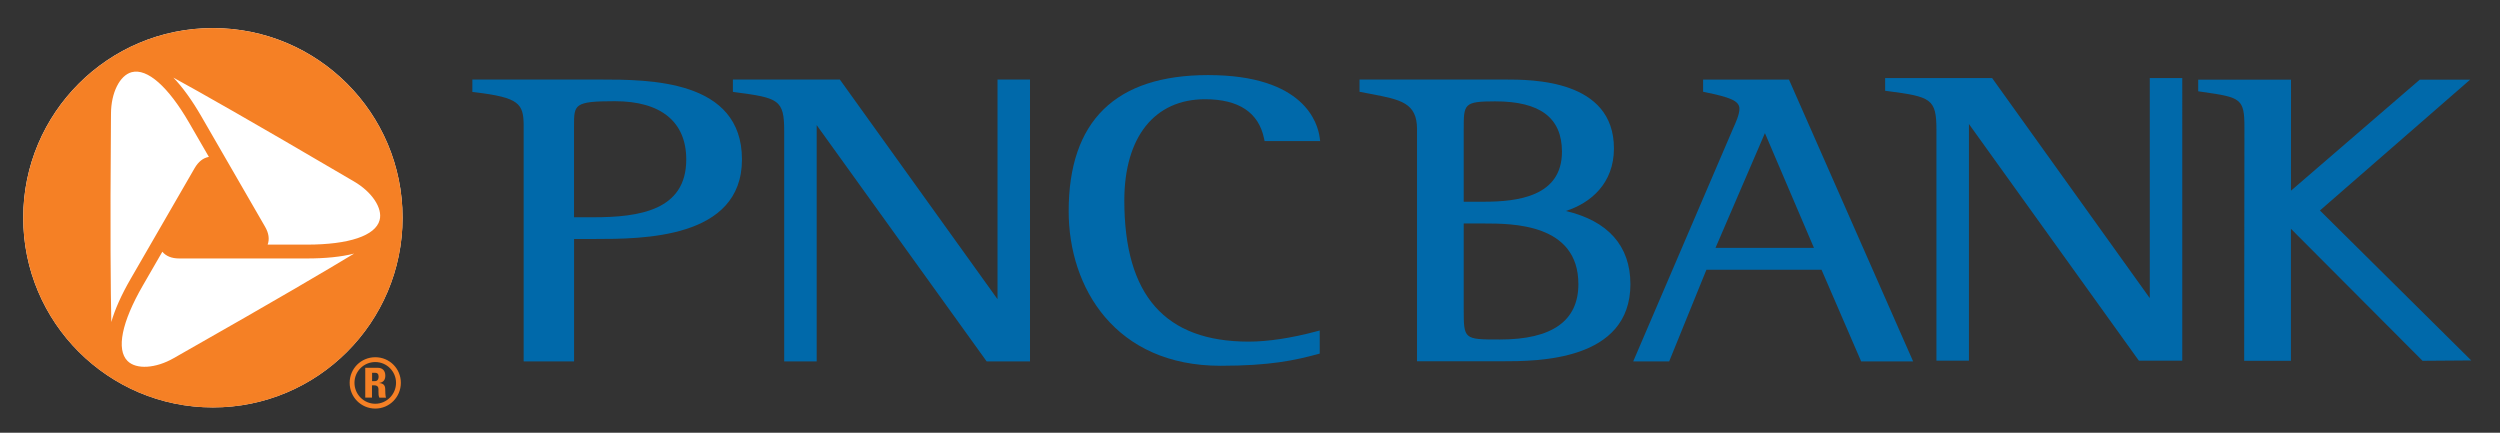
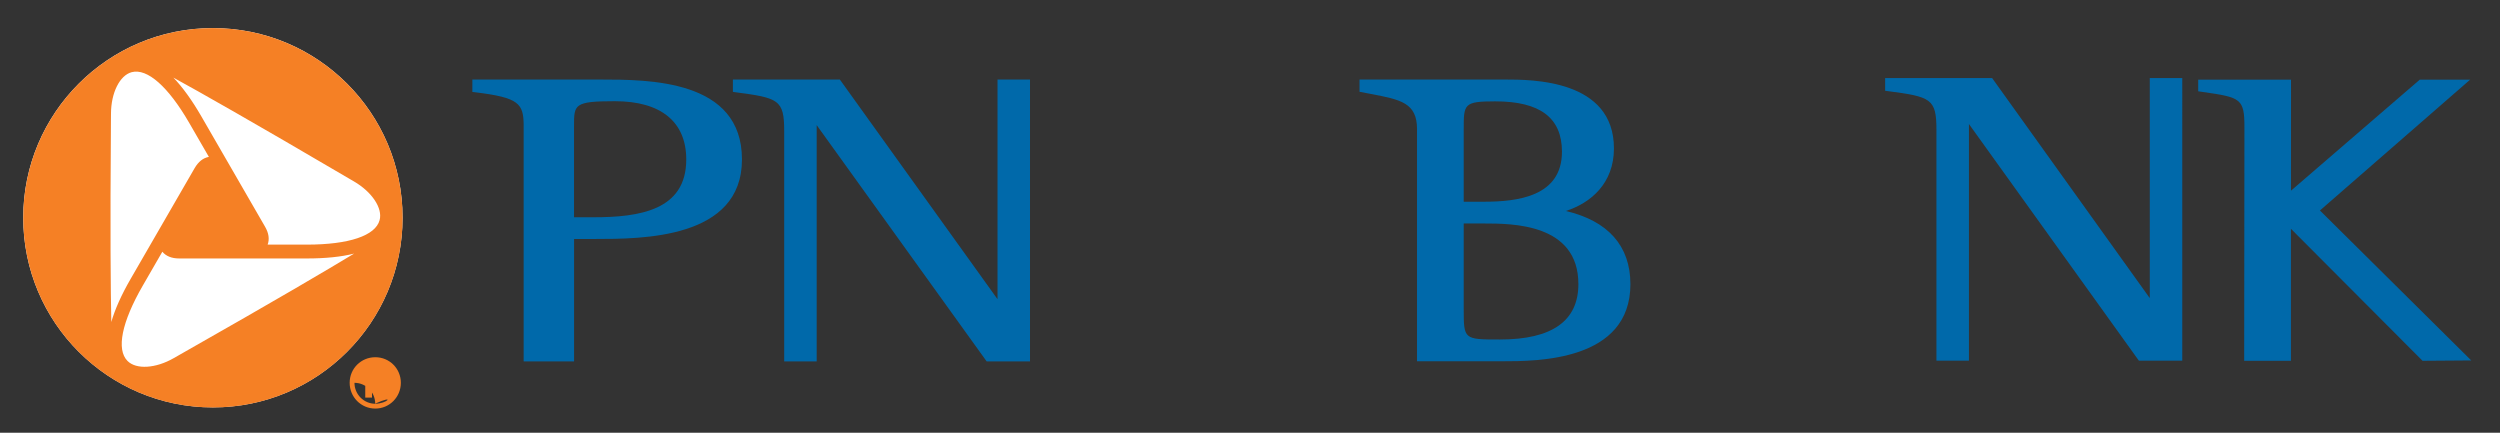
<svg xmlns="http://www.w3.org/2000/svg" version="1.1" id="Layer_1" x="0px" y="0px" viewBox="0 0 482.47 83.51" style="enable-background:new 0 0 482.47 83.51;" xml:space="preserve">
  <rect x="0" y="0" width="482.47" height="83.51" fill="#333333" stroke="none" />
  <style type="text/css">
	.st0{fill:#FFFFFF;}
	.st1{fill:#F58025;}
	.st2{fill:#0069AA;}
	.st3{fill-rule:evenodd;clip-rule:evenodd;fill:#0069AA;}
</style>
  <g>
    <g>
      <path class="st0" d="M41.09,5.42c-20.22,0-36.61,16.39-36.61,36.6c0,20.21,16.39,36.6,36.61,36.6c20.21,0,36.6-16.39,36.6-36.6    C77.7,21.81,61.31,5.42,41.09,5.42z" />
-       <path class="st1" d="M71.81,71.94h0.58c0.41,0,0.68,0.21,0.68,0.76c0,0.37-0.16,0.85-0.68,0.85h-0.58V71.94 M71.81,74.36h0.33    c1.01,0,0.9,0.59,0.9,1.26c0,0.38,0,0.77,0.17,1.12h1.28c-0.12-0.24-0.15-1.31-0.15-1.69c0-1.03-0.85-1.1-1.13-1.12V73.9    c0.85-0.13,1.15-0.67,1.15-1.41c0-0.98-0.57-1.51-1.46-1.51h-2.41v5.75h1.3V74.36z M72.43,68.94c-2.75,0-4.95,2.19-4.95,4.94    s2.2,4.97,4.95,4.97c2.73,0,4.93-2.22,4.93-4.97S75.17,68.94,72.43,68.94z M72.43,77.92c-2.23,0-4.02-1.82-4.02-4.04    c0-2.22,1.79-4.01,4.02-4.01c2.19,0,4,1.79,4,4.01C76.43,76.1,74.63,77.92,72.43,77.92z" />
+       <path class="st1" d="M71.81,71.94h0.58c0.41,0,0.68,0.21,0.68,0.76c0,0.37-0.16,0.85-0.68,0.85h-0.58V71.94 M71.81,74.36h0.33    c1.01,0,0.9,0.59,0.9,1.26c0,0.38,0,0.77,0.17,1.12h1.28c-0.12-0.24-0.15-1.31-0.15-1.69c0-1.03-0.85-1.1-1.13-1.12V73.9    c0.85-0.13,1.15-0.67,1.15-1.41c0-0.98-0.57-1.51-1.46-1.51h-2.41v5.75h1.3V74.36z M72.43,68.94c-2.75,0-4.95,2.19-4.95,4.94    s2.2,4.97,4.95,4.97c2.73,0,4.93-2.22,4.93-4.97S75.17,68.94,72.43,68.94z M72.43,77.92c-2.23,0-4.02-1.82-4.02-4.04    c2.19,0,4,1.79,4,4.01C76.43,76.1,74.63,77.92,72.43,77.92z" />
      <path class="st1" d="M59.21,47.21h-7.56c0.39-1.06,0.22-2.22-0.5-3.46L38.83,22.41c-1.8-3.11-3.6-5.59-5.37-7.43    c0.04,0.02,0.07,0.04,0.11,0.06c4.94,2.7,14.78,8.26,33.67,19.35l1.08,0.63c3.48,2.03,5.56,5.17,4.94,7.46    C72.46,45.49,67.34,47.21,59.21,47.21 M34.61,68.5l-1.07,0.61c-3.5,2.01-7.25,2.24-8.93,0.55c-2.2-2.2-1.12-7.5,2.94-14.53    l3.78-6.55c0.72,0.86,1.81,1.3,3.25,1.3h24.65c3.59,0,6.64-0.31,9.11-0.94c-0.04,0.02-0.06,0.04-0.1,0.06    C63.41,51.93,53.66,57.69,34.61,68.5z M21.41,23.18l0.01-1.24c0.01-4.03,1.69-7.4,3.99-8.01c3.01-0.8,7.06,2.78,11.12,9.81    l3.78,6.54c-1.1,0.19-2.02,0.92-2.75,2.17L25.23,53.79c-1.8,3.11-3.05,5.91-3.75,8.36c0-0.04,0-0.08,0-0.12    C21.36,56.4,21.24,45.08,21.41,23.18z M41.09,5.42c-20.22,0-36.61,16.39-36.61,36.61c0,20.22,16.39,36.61,36.61,36.61    c20.22,0,36.61-16.39,36.61-36.61C77.71,21.81,61.31,5.42,41.09,5.42z" />
    </g>
    <g>
      <g>
        <path class="st2" d="M115.71,15.35h-24h-0.55v2.39l0.48,0.06c8.55,1.03,9.42,2.16,9.42,6.52v45.42h9.73c0,0,0-22.57,0-23.62     c0.84,0,3.92,0,3.92,0c9.24,0,28.48,0,28.48-15.35C143.19,15.35,125.31,15.35,115.71,15.35z M114.51,41.93c0,0-2.89,0-3.73,0     c0-1.03,0-17.63,0-17.63c0-4.14,0-4.77,7.9-4.77c8.88,0,13.76,3.99,13.76,11.24C132.45,40.6,123.39,41.93,114.51,41.93z" />
        <path class="st2" d="M198.23,15.35h-5.72c0,0,0,39.72,0,42.39c-1.51-2.1-30.43-42.39-30.43-42.39h-20.64v2.38l0.48,0.07     c8.35,1.09,9.42,1.46,9.42,7.46v44.48h6.27c0,0,0-42.91,0-45.59c1.52,2.11,32.8,45.59,32.8,45.59h8.37V15.35H198.23z" />
-         <path class="st2" d="M206.24,40.76c0,14.85,9.06,29.83,29.3,29.83c9.61,0,14.35-1.06,18.74-2.24l0.41-0.11v-4.46l-0.75,0.2     c-4.67,1.25-9.26,1.95-12.93,1.95c-16.17,0-24.03-8.91-24.03-27.23c0-12.24,5.82-19.55,15.57-19.55c6.54,0,10.38,2.57,11.41,7.63     l0.09,0.44h10.72l-0.08-0.62c-0.36-2.84-2.99-12.11-21.53-12.11C215.29,14.49,206.24,23.33,206.24,40.76z" />
      </g>
      <path class="st2" d="M302.17,40.72c4.79-1.52,9.3-5.31,9.3-12.07c0-13.3-15.81-13.3-21-13.3h-27.55h-0.55v2.36l2.19,0.42    c5.74,1.1,8.91,1.7,8.91,6.79v44.8h16.4c6.78,0,24.78,0,24.78-14.89C314.64,47.44,310.31,42.61,302.17,40.72z M282.48,24.94    c0-4.87,0-5.38,6.08-5.38c8.67,0,12.88,3.18,12.88,9.73c0,8.64-8.59,9.64-15.06,9.64c0,0-3.05,0-3.9,0    C282.48,37.92,282.48,24.94,282.48,24.94z M289.49,65.52c-7.01,0-7.01,0-7.01-5.94c0,0,0-15.42,0-16.45c0.84,0,3.9,0,3.9,0    c5.46,0,18.23,0,18.23,11.7C304.61,61.93,299.53,65.52,289.49,65.52z" />
-       <path class="st2" d="M345.25,15.36h-0.36h-16.21v2.35l0.43,0.09c4.64,0.96,6.58,1.62,6.58,3.18c0,1.1-0.67,2.59-1.26,3.9    l-0.06,0.14c0,0.01-19.18,44.73-19.18,44.73h6.94c0,0,6.92-17.04,7.19-17.7c0.7,0,21.53,0,22.21,0c0.28,0.64,7.65,17.7,7.65,17.7    h10.03L345.25,15.36z M331.07,47.84c0.59-1.36,8.66-20.1,9.54-22.15c0.88,2.06,8.88,20.8,9.46,22.15    C348.61,47.84,332.54,47.84,331.07,47.84z" />
      <path class="st3" d="M433.1,69.63h9.02c0,0,0-23.27,0-25.48c1.61,1.61,25.4,25.48,25.4,25.48l9.4-0.07l-29.2-28.94l28.99-25.25    h-1.34h-1.43h-6.95c0,0-23.3,20.09-24.86,21.43c0-1.97,0.01-21.42,0.01-21.42h-17.91v2.24l0.89,0.13c7.35,1.04,8.03,1.3,8.03,6.81    L433.1,69.63z" />
      <path class="st2" d="M420.6,15.06h-5.72c0,0,0,39.8,0,42.47c-1.51-2.1-30.43-42.47-30.43-42.47h-20.64v2.46l0.48,0.06    c8.35,1.09,9.42,1.46,9.42,7.46v44.57h6.27c0,0,0-43,0-45.68c1.52,2.11,32.8,45.68,32.8,45.68h8.37V15.06H420.6z" />
    </g>
  </g>
</svg>